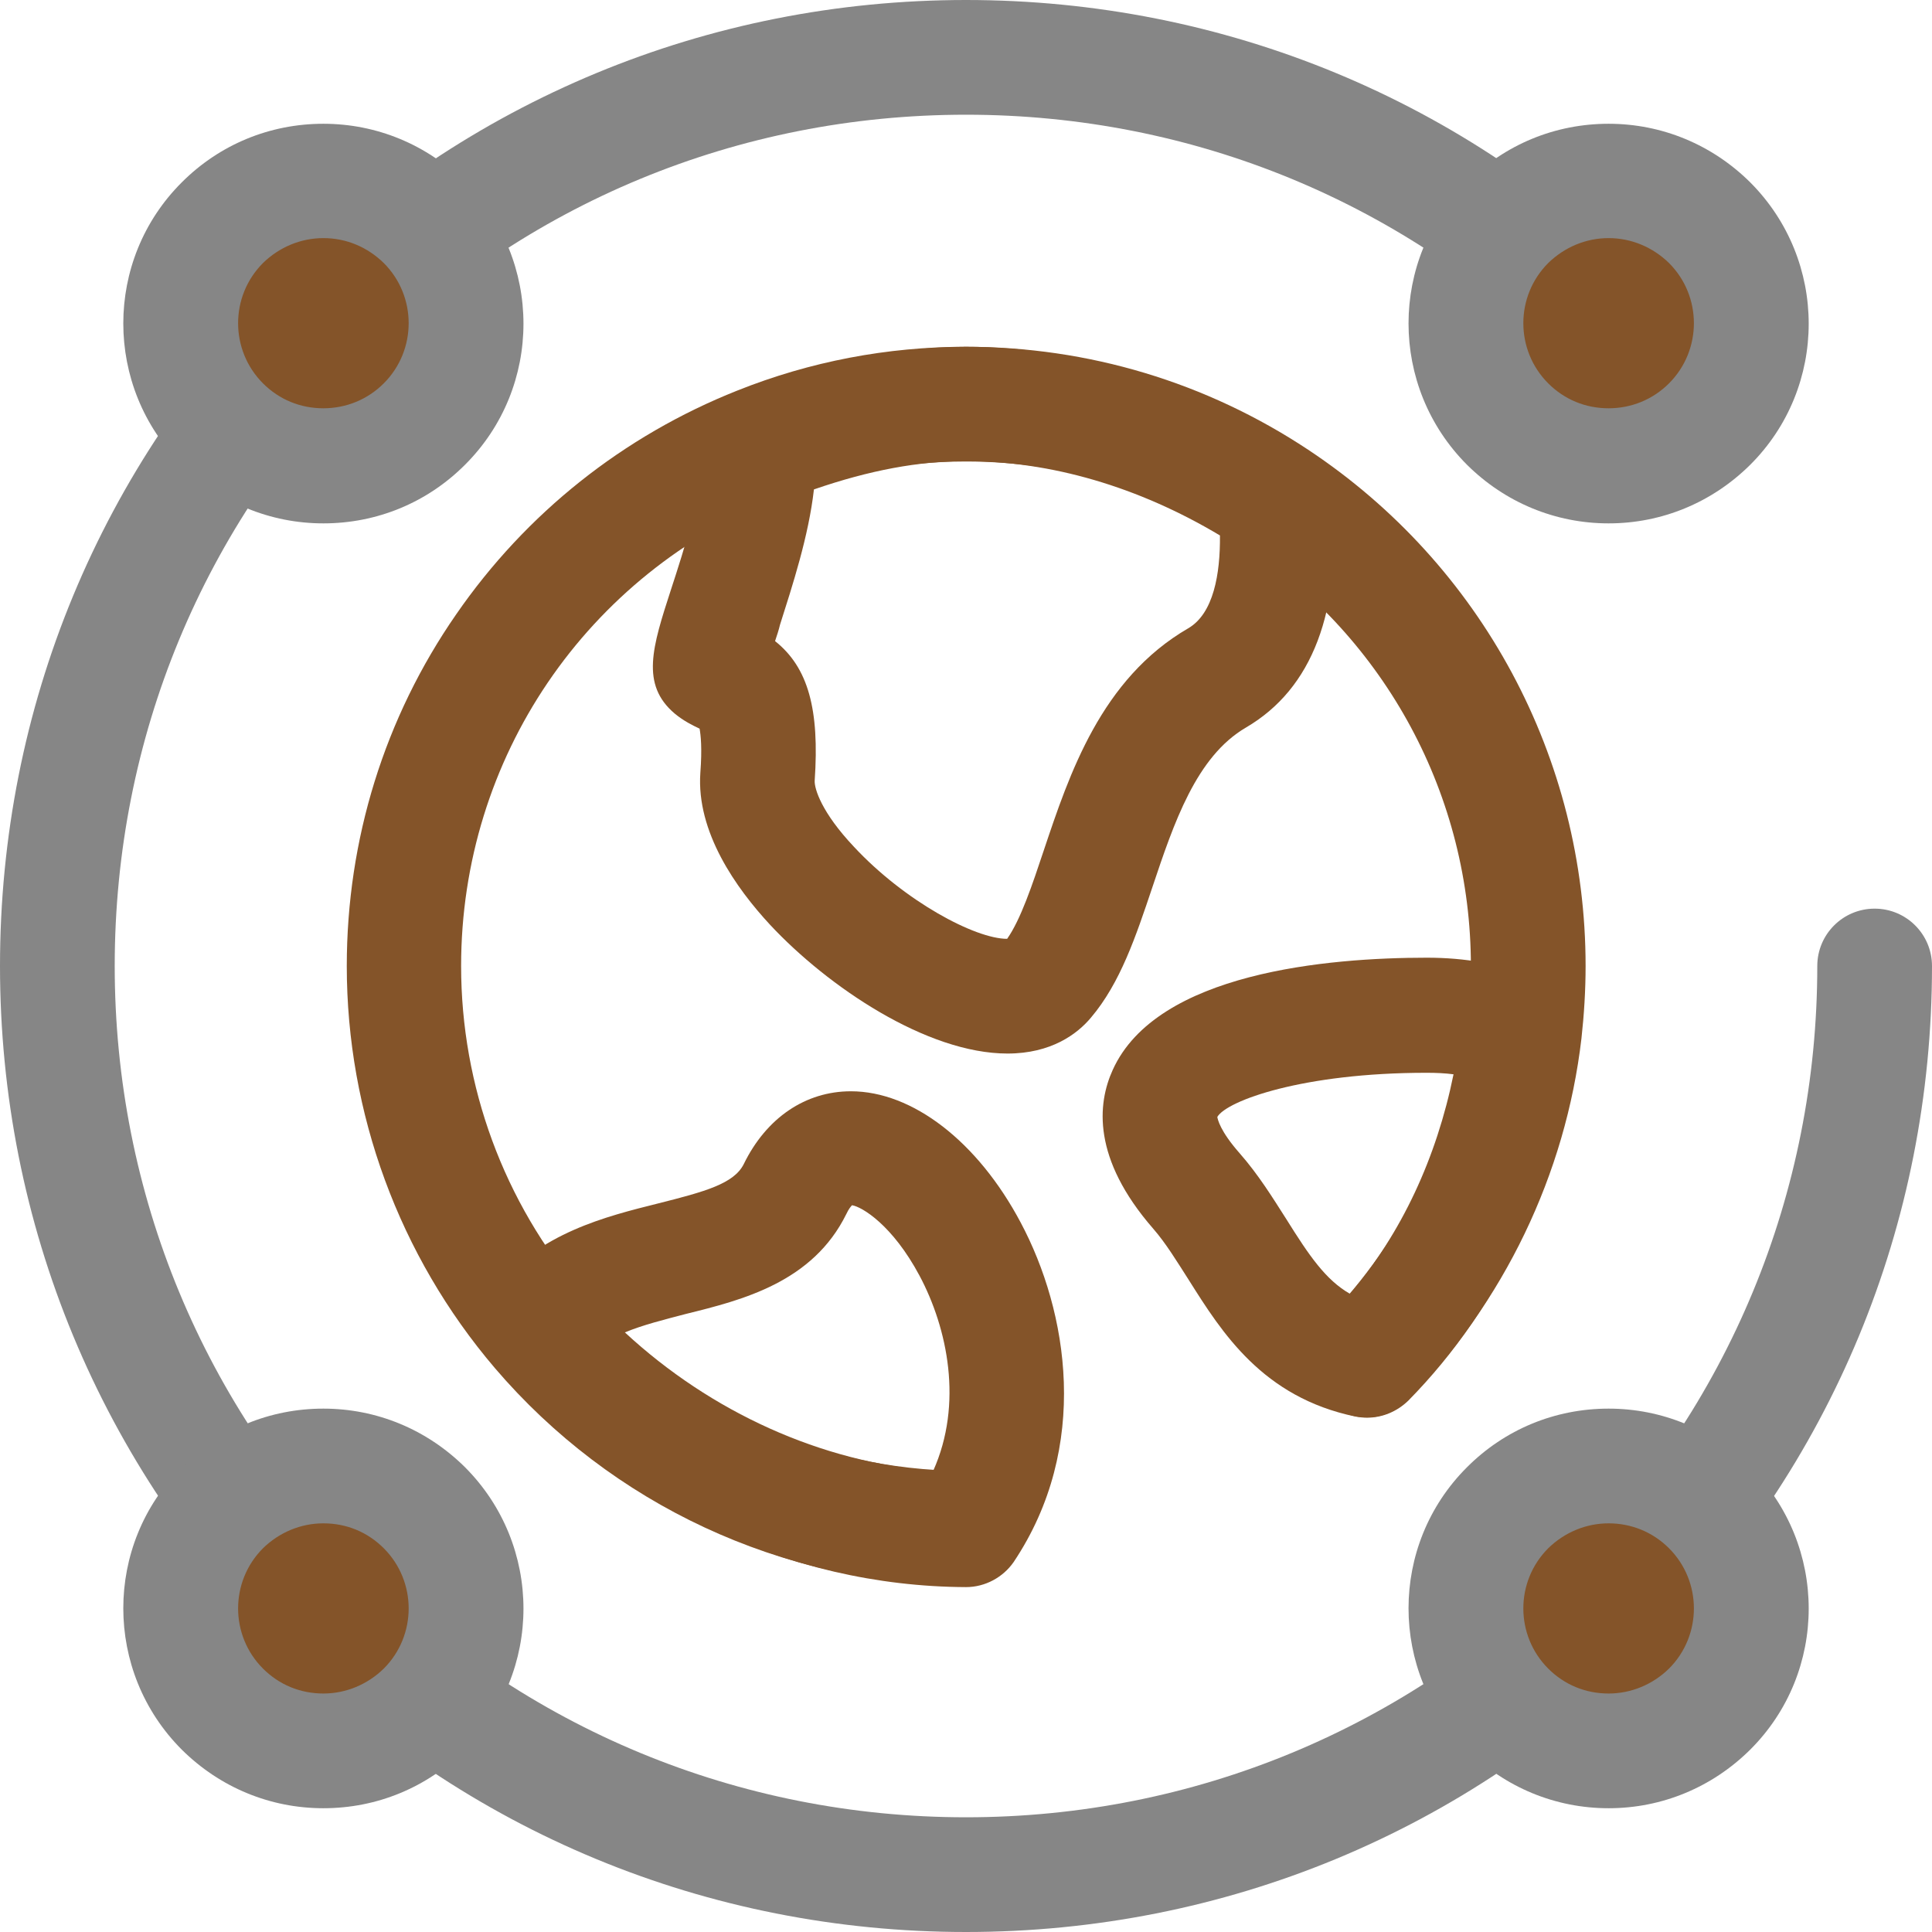
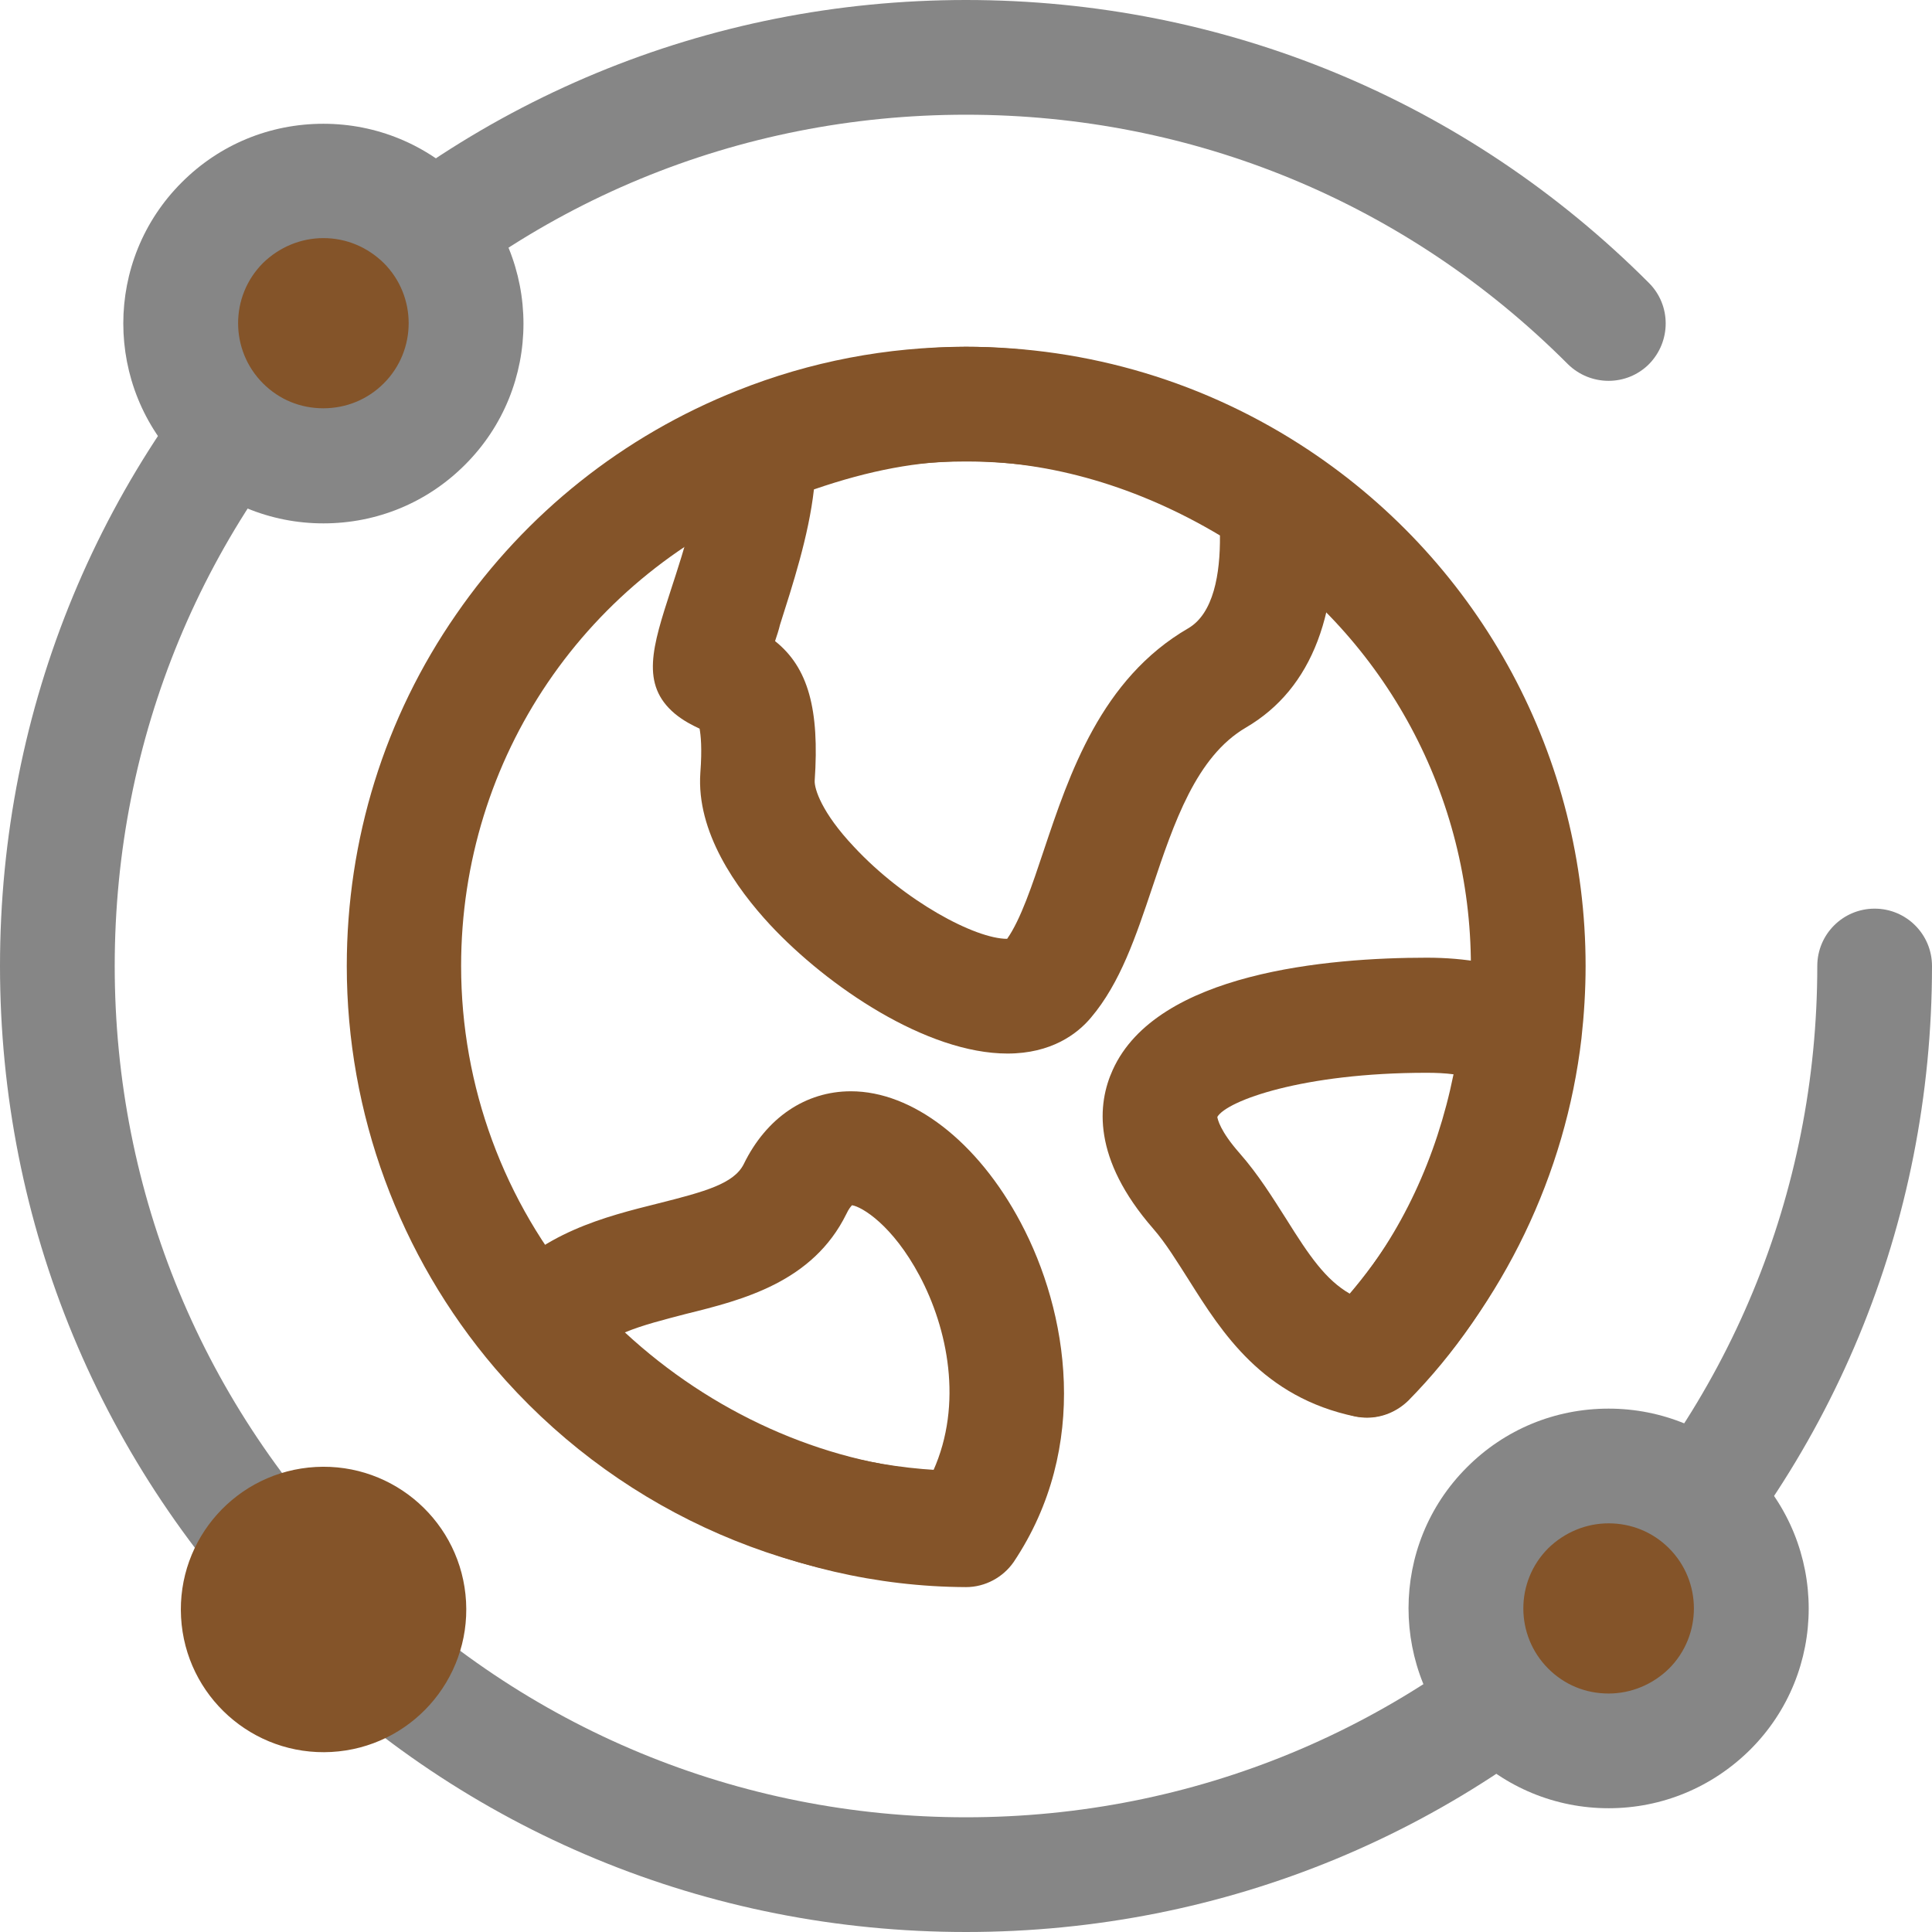
<svg xmlns="http://www.w3.org/2000/svg" version="1.1" id="Layer_1" x="0px" y="0px" viewBox="0 0 512 512" style="enable-background:new 0 0 512 512;" xml:space="preserve">
  <style type="text/css">
	.st0{fill:#845429;}
	.st1{fill:#868686;}
</style>
  <path class="st0" d="M256,420.1c-0.4,0-0.7,0-1.1,0c-47.7-0.3-92.8-21.3-123.8-57.6C105.8,332.8,91.9,295,91.9,256  c0-33.5,10-65.8,29-93.2c18.5-26.8,44.3-47.3,74.5-59.3c19.3-7.7,39.7-11.6,60.6-11.6c32.4,0,63.7,9.4,90.7,27.3  c46,30.5,73.5,81.7,73.5,136.8c0,6.4-0.4,12.9-1.1,19.2c-4.2,36-20.6,70-46.1,95.9c-5.9,6-15.5,6-21.5,0.2c-6-5.9-6-15.5-0.2-21.5  c20.8-21.1,34.1-48.9,37.6-78.1c0.6-5.2,0.9-10.5,0.9-15.7c0-44.9-22.4-86.6-59.9-111.5c-21.9-14.5-47.5-22.2-73.9-22.2  c-17.1,0-33.7,3.2-49.4,9.4c-51.2,20.4-84.4,69.2-84.4,124.3c0,31.8,11.3,62.6,32,86.8c25.3,29.7,62.2,46.8,101.1,47  c0.2,0,0.4,0,0.6,0c8.3,0,15.2,6.8,15.2,15.2C271.1,413.3,264.4,420.1,256,420.1z" />
  <path class="st0" d="M267,279.2c-21.4,0-47.6-17.7-62.9-34.1c-9-9.7-19.6-24.6-18.5-40.3c0.5-6.6,0.1-10-0.2-11.7  c-1.7-0.8-4.2-2-6.6-4c-9.1-7.7-5.9-17.7-1-32.8c3.5-10.7,8.7-26.8,8-36c-0.5-6.6,3.3-12.8,9.5-15.3c22.2-8.8,42-13.1,60.6-13.1  c30.9,0,62.2,10,90.7,28.8c3.9,2.6,6.4,6.8,6.7,11.5c2.2,29.9-5.5,50.3-23.1,60.6c-13.2,7.7-19.1,25.3-24.8,42.3  c-4.4,13.1-8.5,25.4-16.3,34.6C285.5,274,278.6,279.2,267,279.2z M205.4,169.9c8.8,7,11.8,18.1,10.5,37c-0.1,2.1,1.8,8.4,10.4,17.5  c13.4,14.4,32.1,24.4,40.6,24.4c3.6-5.1,6.7-14.4,9.7-23.4c6.8-20.3,15.2-45.5,38.3-58.9c6.7-3.9,8.5-14.4,8.4-24.6  c-21.6-12.9-44.8-19.7-67.4-19.7c-12.4,0-25.4,2.4-40.2,7.5c-1.4,12.4-5.7,25.5-9,35.9C206.4,166.9,205.9,168.4,205.4,169.9z" />
  <path class="st0" d="M256,420.6C256,420.6,256,420.6,256,420.6c-47.3-0.2-92.8-21.9-124.9-59.6c-4.8-5.6-4.9-13.8-0.2-19.4  c12.1-14.9,29.6-19.2,43.6-22.7c12.3-3.1,20-5.2,22.6-10.4c6-12.3,16.4-19.3,28.4-19.3c16.3,0,33.6,13.3,45,34.8  c12.5,23.5,18.6,59.4-1.9,90C265.8,418,261.1,420.6,256,420.6z M165.6,353.1c22.9,21.2,52.1,34.4,81.7,36.7  c8-17.8,3.8-37.8-3.6-51.7c-7.2-13.5-15.3-18.3-17.9-18.7c-0.3,0.3-0.9,1-1.5,2.3c-8.9,18.1-27.5,22.8-42.5,26.5  C176.1,349.7,170.4,351.1,165.6,353.1z" />
  <g>
    <path class="st0" d="M362.3,375.7c-1,0-2-0.1-3.1-0.3c-24.6-5.1-35.4-22.3-44.1-36.1c-3.2-5-6.1-9.8-9.5-13.7   c-16.2-18.6-14.8-33.1-10.7-42.1c11.7-25.8,57.1-29.7,83.2-29.7c10.3,0,19.2,1.6,29.5,5.3c6.6,2.4,10.8,9,10,16.1   c-4.4,37.8-19.8,71-44.4,96C370.2,374.1,366.3,375.7,362.3,375.7z M322.6,296c0.1,0.6,0.7,3.7,5.9,9.6c5,5.7,8.7,11.7,12.4,17.5   c6,9.6,10.4,16.1,16.9,19.8c13.6-16.1,22.9-36,27.4-58.2c-2.3-0.3-4.6-0.4-7.2-0.4C345.3,284.3,325.1,291.7,322.6,296z" />
    <path class="st1" d="M256,512c-68.4,0-132.7-26.6-181-75S0,324.4,0,256S26.6,123.3,75,75S187.6,0,256,0s132.7,26.6,181,75   c5.9,5.9,5.9,15.5,0,21.5c-5.9,5.9-15.5,5.9-21.5,0C372.9,53.8,316.3,30.4,256,30.4S139.1,53.8,96.5,96.5   C53.8,139.1,30.4,195.7,30.4,256s23.5,116.9,66.1,159.5c42.6,42.6,99.3,66.1,159.5,66.1s116.9-23.5,159.5-66.1   c42.6-42.6,66.1-99.3,66.1-159.5c0-8.4,6.8-15.2,15.2-15.2S512,247.6,512,256c0,68.4-26.6,132.7-75,181   C388.7,485.4,324.4,512,256,512z" />
  </g>
  <circle class="st0" cx="85.7" cy="85.7" r="37.8" />
  <path class="st1" d="M85.7,138.7c-14.1,0-27.4-5.5-37.5-15.5c-20.7-20.7-20.7-54.3,0-74.9c10-10,23.3-15.5,37.5-15.5  c14.1,0,27.4,5.5,37.5,15.5c20.7,20.7,20.7,54.3,0,74.9C113.2,133.2,99.9,138.7,85.7,138.7z M85.7,63.1c-6,0-11.7,2.4-16,6.6  c-8.8,8.8-8.8,23.1,0,31.9c4.3,4.3,9.9,6.6,16,6.6c6,0,11.7-2.3,16-6.6c8.8-8.8,8.8-23.1,0-31.9C97.4,65.5,91.8,63.1,85.7,63.1z" />
  <circle class="st0" cx="426.3" cy="426.3" r="37.8" />
  <path class="st1" d="M426.3,479.2c-14.1,0-27.4-5.5-37.5-15.5c-20.7-20.7-20.7-54.3,0-74.9c10-10,23.3-15.5,37.5-15.5  c14.1,0,27.4,5.5,37.5,15.5c20.7,20.7,20.7,54.3,0,74.9C453.7,473.7,440.4,479.2,426.3,479.2z M426.3,403.7c-6,0-11.7,2.4-16,6.6  c-8.8,8.8-8.8,23.1,0,31.9c4.3,4.3,9.9,6.6,16,6.6c6,0,11.7-2.4,16-6.6c8.8-8.8,8.8-23.1,0-31.9C438,406,432.3,403.7,426.3,403.7z" />
-   <circle class="st0" cx="426.3" cy="85.7" r="37.8" />
-   <path class="st1" d="M426.3,138.7c-14.1,0-27.4-5.5-37.5-15.5c-20.7-20.7-20.7-54.3,0-74.9c10-10,23.3-15.5,37.5-15.5  c14.1,0,27.4,5.5,37.5,15.5c20.7,20.7,20.7,54.3,0,74.9C453.7,133.2,440.4,138.7,426.3,138.7z M426.3,63.1c-6,0-11.7,2.4-16,6.6  c-8.8,8.8-8.8,23.1,0,31.9c4.3,4.3,9.9,6.6,16,6.6c6,0,11.7-2.3,16-6.6c8.8-8.8,8.8-23.1,0-31.9C438,65.5,432.3,63.1,426.3,63.1z" />
  <ellipse transform="matrix(0.999 -5.530038e-02 5.530038e-02 0.999 -23.442 5.393)" class="st0" cx="85.7" cy="426.3" rx="37.8" ry="37.8" />
-   <path class="st1" d="M85.7,479.2c-14.1,0-27.4-5.5-37.5-15.5c-20.7-20.7-20.7-54.3,0-74.9c10-10,23.3-15.5,37.5-15.5  c14.1,0,27.4,5.5,37.5,15.5c20.7,20.7,20.7,54.3,0,74.9C113.2,473.7,99.9,479.2,85.7,479.2z M85.7,403.7c-6,0-11.7,2.4-16,6.6  c-8.8,8.8-8.8,23.1,0,31.9c4.3,4.3,9.9,6.6,16,6.6c6,0,11.7-2.4,16-6.6c8.8-8.8,8.8-23.1,0-31.9C97.4,406,91.8,403.7,85.7,403.7z" />
</svg>